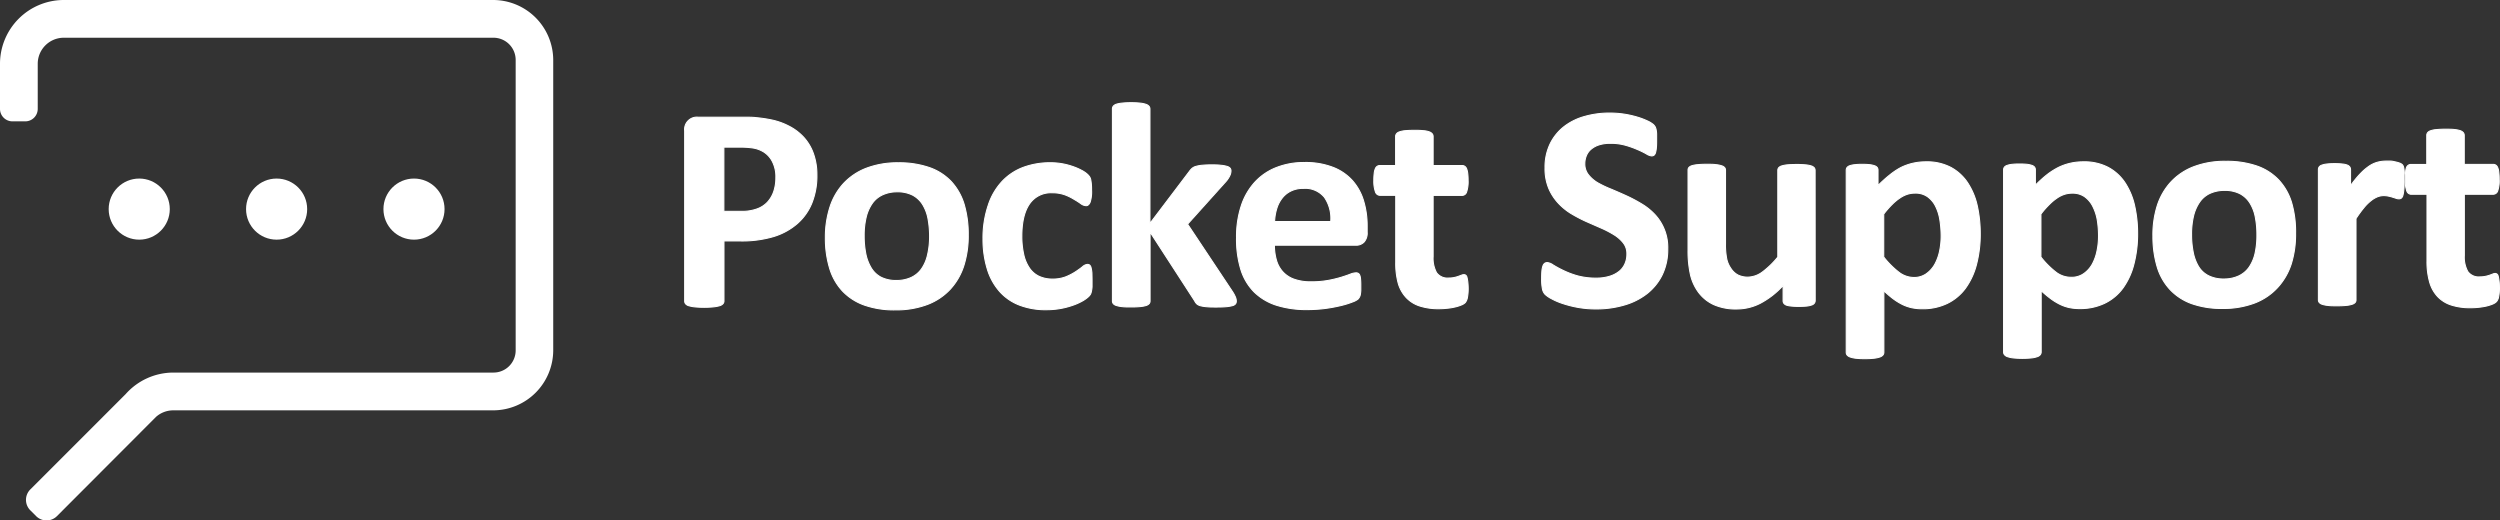
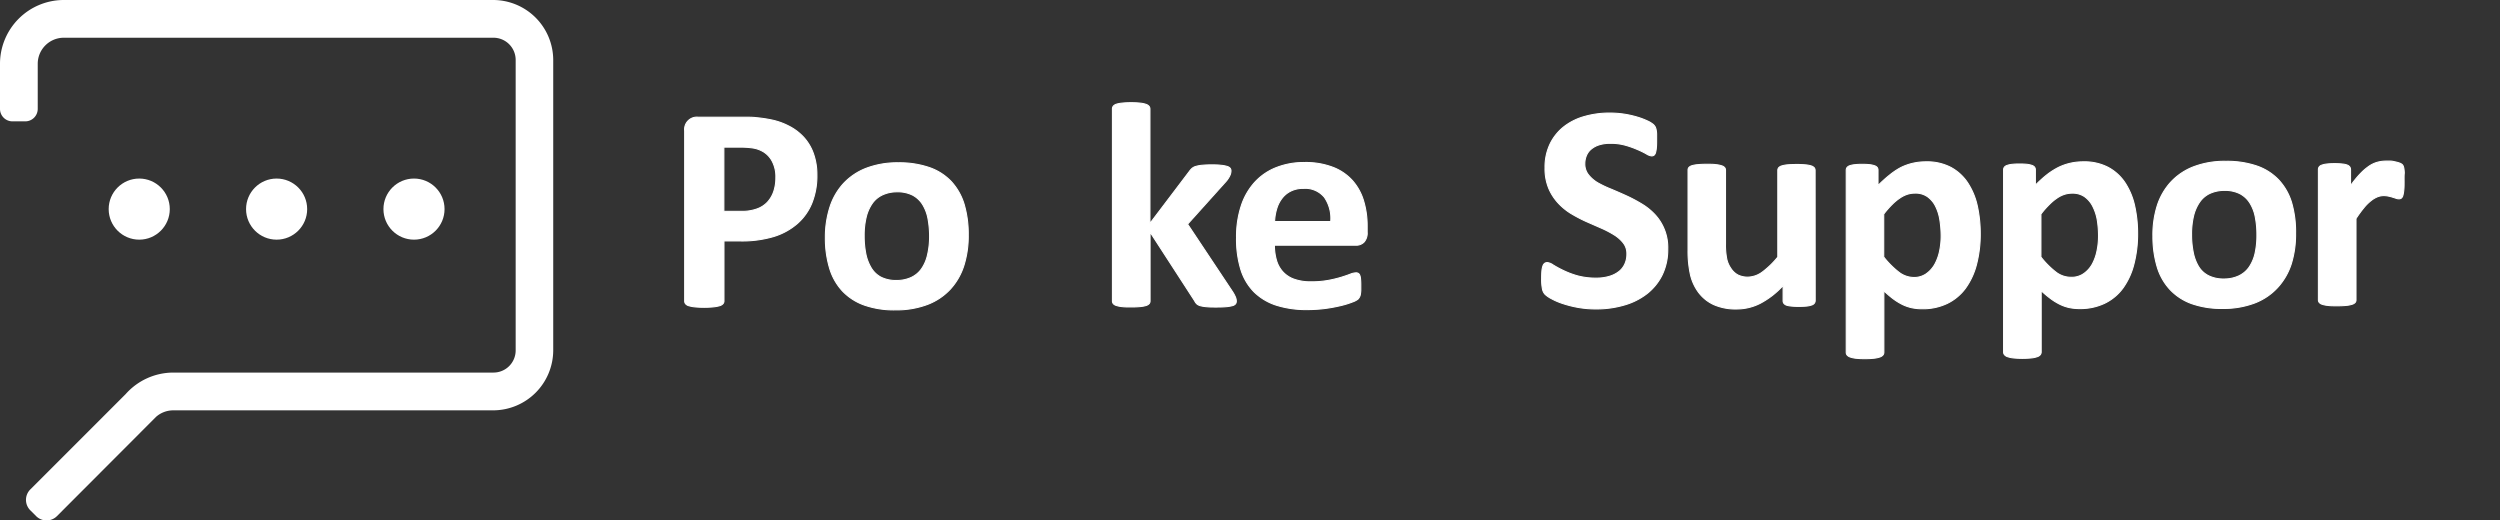
<svg xmlns="http://www.w3.org/2000/svg" viewBox="0 0 581.77 121.06">
  <rect x="0" y="0" width="581.77" height="121.06" fill="#333333" stroke="none" />
  <defs>
    <style>.cls-1,.cls-2{fill:#fff;}.cls-1{stroke:#fff;stroke-miterlimit:10;stroke-width:0.25px;}</style>
  </defs>
  <g id="Layer_2" data-name="Layer 2">
    <g id="Layer_1-2" data-name="Layer 1">
      <path class="cls-1" d="M190.1,40.68a17,17,0,0,1-1.17,6.57,12.68,12.68,0,0,1-3.44,4.82,15.14,15.14,0,0,1-5.53,3,25.87,25.87,0,0,1-7.74,1h-3.75l0,14a.93.93,0,0,1-.23.61,1.59,1.59,0,0,1-.74.45,8.14,8.14,0,0,1-1.39.27,21.56,21.56,0,0,1-2.23.11,21.92,21.92,0,0,1-2.2-.1,8,8,0,0,1-1.41-.27,1.53,1.53,0,0,1-.73-.45,1,1,0,0,1-.21-.61l0-39.61a2.86,2.86,0,0,1,3.09-3.2H173c1.07,0,2.08,0,3,.11a32.64,32.64,0,0,1,3.46.51,15.53,15.53,0,0,1,4.09,1.44,12.23,12.23,0,0,1,3.53,2.67,11.13,11.13,0,0,1,2.22,3.77A14.47,14.47,0,0,1,190.1,40.68Zm-9.55.66a7.73,7.73,0,0,0-.84-3.81,5.66,5.66,0,0,0-2.05-2.21,6.77,6.77,0,0,0-2.56-.9,19.1,19.1,0,0,0-2.76-.18h-3.89l0,14.94h4.1a10,10,0,0,0,3.66-.58A6.11,6.11,0,0,0,178.64,47a7,7,0,0,0,1.43-2.48A10,10,0,0,0,180.55,41.34Z" />
      <path class="cls-1" d="M225.32,54.67a22.86,22.86,0,0,1-1,7.07,14.76,14.76,0,0,1-3.15,5.52,14.09,14.09,0,0,1-5.32,3.58,20.49,20.49,0,0,1-7.47,1.27A20.84,20.84,0,0,1,201.15,71a13,13,0,0,1-5.08-3.26,13.38,13.38,0,0,1-3-5.27,24,24,0,0,1-1-7.15,22.74,22.74,0,0,1,1.05-7.09,14.78,14.78,0,0,1,3.17-5.52,14.28,14.28,0,0,1,5.3-3.56,20.35,20.35,0,0,1,7.45-1.27A21.47,21.47,0,0,1,216.3,39a12.76,12.76,0,0,1,5.06,3.24,13.65,13.65,0,0,1,3,5.28A24.44,24.44,0,0,1,225.32,54.67Zm-9,.35a22.13,22.13,0,0,0-.37-4.14,9.7,9.7,0,0,0-1.24-3.28,6.12,6.12,0,0,0-2.31-2.18,7.59,7.59,0,0,0-3.63-.78,7.89,7.89,0,0,0-3.41.71,6,6,0,0,0-2.39,2,9.53,9.53,0,0,0-1.41,3.23,18.14,18.14,0,0,0-.46,4.31,21.18,21.18,0,0,0,.38,4.13,10.2,10.2,0,0,0,1.24,3.29A5.83,5.83,0,0,0,205,64.5a7.75,7.75,0,0,0,3.62.77,8,8,0,0,0,3.44-.71,6.07,6.07,0,0,0,2.39-2,9.19,9.19,0,0,0,1.39-3.22A18.62,18.62,0,0,0,216.32,55Z" />
-       <path class="cls-1" d="M254.13,65.29c0,.59,0,1.08,0,1.48a7.29,7.29,0,0,1-.14,1,2.7,2.7,0,0,1-.21.66,2.54,2.54,0,0,1-.53.65,7.71,7.71,0,0,1-1.43,1,13.14,13.14,0,0,1-2.29,1,18.15,18.15,0,0,1-2.8.72,17.55,17.55,0,0,1-3.11.27A16.93,16.93,0,0,1,237.23,71a11.81,11.81,0,0,1-4.64-3.21,14,14,0,0,1-2.84-5.18,23.48,23.48,0,0,1-1-7A23.76,23.76,0,0,1,230,47.67a14.83,14.83,0,0,1,3.24-5.5,13,13,0,0,1,4.93-3.24,17.94,17.94,0,0,1,6.25-1.06,15.65,15.65,0,0,1,5.23.88,13.53,13.53,0,0,1,2.09.91,6.26,6.26,0,0,1,1.3.89,3.25,3.25,0,0,1,.54.63,2,2,0,0,1,.25.66c.05.27.1.61.14,1s.05.88.05,1.45a7.74,7.74,0,0,1-.34,2.77c-.24.54-.54.8-.91.8a2.15,2.15,0,0,1-1.25-.47q-.66-.48-1.56-1a12.08,12.08,0,0,0-2.16-1.06,8.57,8.57,0,0,0-3-.47,6,6,0,0,0-5.21,2.57q-1.8,2.58-1.8,7.54a19.17,19.17,0,0,0,.46,4.33,9,9,0,0,0,1.34,3.12,5.57,5.57,0,0,0,2.23,1.89,7.23,7.23,0,0,0,3.11.63,8.33,8.33,0,0,0,3.11-.53,13.34,13.34,0,0,0,2.27-1.18c.65-.43,1.19-.82,1.63-1.18a1.94,1.94,0,0,1,1.11-.52.84.84,0,0,1,.53.16,1.24,1.24,0,0,1,.33.63,8.33,8.33,0,0,1,.19,1.18C254.11,63.92,254.13,64.54,254.13,65.29Z" />
      <path class="cls-1" d="M287.7,70.12a1,1,0,0,1-.19.59,1.33,1.33,0,0,1-.69.41,8,8,0,0,1-1.38.24c-.58.06-1.33.09-2.26.09s-1.72,0-2.31-.07a8.09,8.09,0,0,1-1.46-.22,2.19,2.19,0,0,1-.88-.42A2.47,2.47,0,0,1,278,70L267.63,54l0,16.06a.91.91,0,0,1-.21.6,1.57,1.57,0,0,1-.71.43,6.7,6.7,0,0,1-1.34.25,20.3,20.3,0,0,1-2.12.09c-.85,0-1.56,0-2.12-.08a6,6,0,0,1-1.33-.26,1.52,1.52,0,0,1-.72-.42,1,1,0,0,1-.21-.6l0-44.75a1,1,0,0,1,.2-.61,1.63,1.63,0,0,1,.72-.46A6.39,6.39,0,0,1,261.1,24a17.8,17.8,0,0,1,2.12-.1,17.57,17.57,0,0,1,2.12.1,6,6,0,0,1,1.34.28,1.59,1.59,0,0,1,.71.46,1,1,0,0,1,.21.62l0,26.64,9.16-12.09a4.39,4.39,0,0,1,.63-.72,2.34,2.34,0,0,1,.92-.47,7.41,7.41,0,0,1,1.42-.26,21.37,21.37,0,0,1,2.17-.09c.86,0,1.58,0,2.17.09a6.92,6.92,0,0,1,1.43.25,1.54,1.54,0,0,1,.75.42,1,1,0,0,1,.21.63,2.7,2.7,0,0,1-.26,1.09,6.22,6.22,0,0,1-.78,1.23l-9.06,10.08L286.9,68a7.89,7.89,0,0,1,.61,1.17A2.47,2.47,0,0,1,287.7,70.12Z" />
      <path class="cls-1" d="M318.15,54a3.18,3.18,0,0,1-.71,2.31,2.55,2.55,0,0,1-2,.75l-18.87,0a12.38,12.38,0,0,0,.48,3.52,6.67,6.67,0,0,0,1.49,2.69A6.49,6.49,0,0,0,301.23,65a11.35,11.35,0,0,0,3.87.58,21.8,21.8,0,0,0,4-.33,28.64,28.64,0,0,0,3-.72q1.26-.39,2.1-.72a4.07,4.07,0,0,1,1.35-.32,1,1,0,0,1,.52.12.88.88,0,0,1,.35.42,2.83,2.83,0,0,1,.19.87,13.83,13.83,0,0,1,.06,1.41c0,.5,0,.93,0,1.28a6.65,6.65,0,0,1-.1.9,1.8,1.8,0,0,1-.21.63,2.33,2.33,0,0,1-.36.5,4.45,4.45,0,0,1-1.23.64,20.39,20.39,0,0,1-2.57.81,35.93,35.93,0,0,1-3.58.68,30.86,30.86,0,0,1-4.31.29,23,23,0,0,1-7.25-1,13.09,13.09,0,0,1-5.2-3.09,12.76,12.76,0,0,1-3.11-5.24,23.9,23.9,0,0,1-1-7.41,22.88,22.88,0,0,1,1.07-7.31,15.1,15.1,0,0,1,3.12-5.51,13.42,13.42,0,0,1,5-3.46,17.36,17.36,0,0,1,6.62-1.2,17.62,17.62,0,0,1,6.65,1.12A11.82,11.82,0,0,1,314.7,42a12.46,12.46,0,0,1,2.61,4.71,19.93,19.93,0,0,1,.84,5.92Zm-8.48-2.44a8.63,8.63,0,0,0-1.48-5.67,5.77,5.77,0,0,0-4.88-2.05,6.39,6.39,0,0,0-2.9.61,5.76,5.76,0,0,0-2.05,1.66,7.36,7.36,0,0,0-1.25,2.45,11.63,11.63,0,0,0-.5,3Z" />
-       <path class="cls-1" d="M341.66,67a11.07,11.07,0,0,1-.19,2.3,2.61,2.61,0,0,1-.5,1.12A2.7,2.7,0,0,1,340,71a8.25,8.25,0,0,1-1.42.44,12.82,12.82,0,0,1-1.77.29,17.69,17.69,0,0,1-1.93.11,14.2,14.2,0,0,1-4.52-.64,7.47,7.47,0,0,1-3.16-2,8.26,8.26,0,0,1-1.85-3.38A17.7,17.7,0,0,1,324.8,61l0-15.55h-3.72a1.12,1.12,0,0,1-1-.8A7.34,7.34,0,0,1,319.7,42a13,13,0,0,1,.09-1.67,3.56,3.56,0,0,1,.26-1.07,1.21,1.21,0,0,1,.43-.56,1.15,1.15,0,0,1,.61-.18h3.68V31.76a1,1,0,0,1,.2-.61,1.34,1.34,0,0,1,.69-.46,5.54,5.54,0,0,1,1.36-.28c.56-.05,1.26-.08,2.1-.08a18.56,18.56,0,0,1,2.13.08,4.82,4.82,0,0,1,1.34.27,1.52,1.52,0,0,1,.7.46,1,1,0,0,1,.21.61v6.77h6.75a1.08,1.08,0,0,1,.6.17,1.28,1.28,0,0,1,.44.56,4.38,4.38,0,0,1,.26,1.08,12.93,12.93,0,0,1,.09,1.66,7.41,7.41,0,0,1-.35,2.68,1.1,1.1,0,0,1-1,.8H333.5l0,14.26a7,7,0,0,0,.8,3.73,3.14,3.14,0,0,0,2.85,1.24,6,6,0,0,0,1.25-.12,7,7,0,0,0,1-.28l.73-.27a1.47,1.47,0,0,1,.54-.12.75.75,0,0,1,.4.12.85.85,0,0,1,.3.47c.06.24.13.57.19,1A15.35,15.35,0,0,1,341.66,67Z" />
      <path class="cls-1" d="M388.1,57.93A13.51,13.51,0,0,1,386.79,64a12.64,12.64,0,0,1-3.58,4.38A15.59,15.59,0,0,1,377.93,71a22.87,22.87,0,0,1-6.46.89,23.61,23.61,0,0,1-4.33-.37,25.29,25.29,0,0,1-3.52-.9,15.07,15.07,0,0,1-2.56-1.1,7.06,7.06,0,0,1-1.48-1,2.54,2.54,0,0,1-.64-1.27,11.32,11.32,0,0,1-.19-2.4q0-1.07.06-1.77a4.93,4.93,0,0,1,.23-1.16,1.31,1.31,0,0,1,.41-.63,1.08,1.08,0,0,1,.61-.19,2.93,2.93,0,0,1,1.37.56,24.38,24.38,0,0,0,2.28,1.24A20.21,20.21,0,0,0,367,64.16a16.25,16.25,0,0,0,4.47.56,10.26,10.26,0,0,0,3-.4,6.71,6.71,0,0,0,2.24-1.11,4.58,4.58,0,0,0,1.4-1.77,5.43,5.43,0,0,0,.48-2.35,4,4,0,0,0-.83-2.56,8.18,8.18,0,0,0-2.18-1.91,23.22,23.22,0,0,0-3-1.56l-3.51-1.54a34.59,34.59,0,0,1-3.51-1.85,14,14,0,0,1-3-2.48,11.76,11.76,0,0,1-2.18-3.42,12,12,0,0,1-.84-4.73,12.44,12.44,0,0,1,1.19-5.57,11.46,11.46,0,0,1,3.23-4,13.78,13.78,0,0,1,4.79-2.37,21.16,21.16,0,0,1,5.86-.79,23.07,23.07,0,0,1,3.2.23,22.59,22.59,0,0,1,3,.65,16.69,16.69,0,0,1,2.47.91,6,6,0,0,1,1.43.85,2.52,2.52,0,0,1,.47.58,2.89,2.89,0,0,1,.21.63,5.81,5.81,0,0,1,.12,1c0,.39,0,.89,0,1.48s0,1.21-.05,1.66a6.69,6.69,0,0,1-.18,1.13,1.37,1.37,0,0,1-.34.65.91.91,0,0,1-.61.2,2.93,2.93,0,0,1-1.22-.48c-.55-.31-1.24-.66-2.05-1a21,21,0,0,0-2.81-1,12.59,12.59,0,0,0-3.51-.45,8.48,8.48,0,0,0-2.61.36,5.3,5.3,0,0,0-1.86,1,3.86,3.86,0,0,0-1.11,1.52,4.9,4.9,0,0,0-.36,1.87,4,4,0,0,0,.82,2.54,7.78,7.78,0,0,0,2.19,1.9A24.34,24.34,0,0,0,374.88,44c1.16.49,2.34,1,3.55,1.55A35.14,35.14,0,0,1,382,47.44a14.09,14.09,0,0,1,3.1,2.48,11.21,11.21,0,0,1,3,8Z" />
      <path class="cls-1" d="M422.41,69.94a1,1,0,0,1-.18.59,1.2,1.2,0,0,1-.6.43,5.2,5.2,0,0,1-1.15.26,17.34,17.34,0,0,1-1.79.08,15.87,15.87,0,0,1-1.86-.08A4.92,4.92,0,0,1,415.7,71a1.33,1.33,0,0,1-.59-.43,1,1,0,0,1-.17-.59V66.44a19.54,19.54,0,0,1-5.22,4.09,12,12,0,0,1-5.51,1.37,12.61,12.61,0,0,1-5.37-1,9.19,9.19,0,0,1-3.51-2.79A11.19,11.19,0,0,1,393.4,64a25.48,25.48,0,0,1-.58-5.81l0-18.57A1,1,0,0,1,393,39a1.48,1.48,0,0,1,.7-.43,6.16,6.16,0,0,1,1.35-.25,20.63,20.63,0,0,1,2.11-.09c.85,0,1.56,0,2.11.08a6,6,0,0,1,1.34.26,1.52,1.52,0,0,1,.72.42.91.91,0,0,1,.21.6V56.76a16.54,16.54,0,0,0,.32,3.64,6.28,6.28,0,0,0,1,2.16A4.38,4.38,0,0,0,404.45,64a5.1,5.1,0,0,0,2.31.49,5.83,5.83,0,0,0,3.36-1.19,20.11,20.11,0,0,0,3.59-3.48l0-20.18a1,1,0,0,1,.19-.59,1.49,1.49,0,0,1,.69-.43,6.76,6.76,0,0,1,1.34-.26c.56-.05,1.26-.08,2.12-.08a20.83,20.83,0,0,1,2.12.08,6.47,6.47,0,0,1,1.32.25,1.65,1.65,0,0,1,.7.43,1,1,0,0,1,.2.59Z" />
      <path class="cls-1" d="M460.82,54.28a27.82,27.82,0,0,1-.88,7.3,16.45,16.45,0,0,1-2.58,5.53,11.52,11.52,0,0,1-4.24,3.51,13.11,13.11,0,0,1-5.8,1.23,11.26,11.26,0,0,1-2.48-.25,9.78,9.78,0,0,1-2.2-.78,14.17,14.17,0,0,1-2.1-1.31,23.84,23.84,0,0,1-2.15-1.84V82a1,1,0,0,1-.21.61,1.59,1.59,0,0,1-.71.46,6.36,6.36,0,0,1-1.34.29,17.57,17.57,0,0,1-2.12.1,18.08,18.08,0,0,1-2.12-.09,6.39,6.39,0,0,1-1.33-.29,1.63,1.63,0,0,1-.72-.46,1,1,0,0,1-.21-.61l0-42.4a1.08,1.08,0,0,1,.17-.6,1.35,1.35,0,0,1,.61-.43,5.13,5.13,0,0,1,1.15-.25,14.57,14.57,0,0,1,1.78-.09,17.13,17.13,0,0,1,1.76.08,5.2,5.2,0,0,1,1.15.26,1.27,1.27,0,0,1,.61.42,1.08,1.08,0,0,1,.17.6v3.57a31.32,31.32,0,0,1,2.66-2.4A16.38,16.38,0,0,1,442.32,39a12.54,12.54,0,0,1,2.79-1,13.22,13.22,0,0,1,3.08-.34,11.87,11.87,0,0,1,5.8,1.3,10.86,10.86,0,0,1,3.91,3.59,16,16,0,0,1,2.22,5.3A29.7,29.7,0,0,1,460.82,54.28Zm-9.1.62a24.93,24.93,0,0,0-.3-3.73,10.79,10.79,0,0,0-1-3.18,6,6,0,0,0-1.87-2.22,4.79,4.79,0,0,0-2.91-.83,6,6,0,0,0-1.72.25,6.69,6.69,0,0,0-1.73.84,11.64,11.64,0,0,0-1.83,1.5,21.07,21.07,0,0,0-2,2.28v10a20,20,0,0,0,3.51,3.52,5.72,5.72,0,0,0,3.48,1.24,4.87,4.87,0,0,0,2.9-.85,6.72,6.72,0,0,0,2-2.23,11,11,0,0,0,1.12-3.12A17.05,17.05,0,0,0,451.72,54.9Z" />
      <path class="cls-1" d="M497.44,54.24a27.82,27.82,0,0,1-.88,7.3A16.35,16.35,0,0,1,494,67.07a11.44,11.44,0,0,1-4.24,3.51,13.11,13.11,0,0,1-5.8,1.23,11.26,11.26,0,0,1-2.48-.25,9.53,9.53,0,0,1-2.19-.78,13.75,13.75,0,0,1-2.11-1.31A25.36,25.36,0,0,1,475,67.64V81.93a1,1,0,0,1-.21.61,1.46,1.46,0,0,1-.71.46,5.8,5.8,0,0,1-1.33.29,21.45,21.45,0,0,1-4.24,0,6.36,6.36,0,0,1-1.34-.29,1.53,1.53,0,0,1-.71-.46,1,1,0,0,1-.21-.61l0-42.4a1.08,1.08,0,0,1,.17-.6,1.27,1.27,0,0,1,.61-.42,4.58,4.58,0,0,1,1.15-.26,14.63,14.63,0,0,1,1.79-.09,16.91,16.91,0,0,1,1.75.08,5.07,5.07,0,0,1,1.15.26,1.27,1.27,0,0,1,.61.42,1.08,1.08,0,0,1,.17.6V43.1a29.8,29.8,0,0,1,2.65-2.4A16.82,16.82,0,0,1,478.94,39a12.54,12.54,0,0,1,2.79-1,13.22,13.22,0,0,1,3.08-.34,11.87,11.87,0,0,1,5.8,1.3,10.89,10.89,0,0,1,3.92,3.59,16,16,0,0,1,2.21,5.3A29.1,29.1,0,0,1,497.44,54.24Zm-9.1.62a22.54,22.54,0,0,0-.3-3.73A11.09,11.09,0,0,0,487,48a6.13,6.13,0,0,0-1.88-2.22,4.85,4.85,0,0,0-2.9-.83,5.92,5.92,0,0,0-1.72.25,6.59,6.59,0,0,0-1.74.84,11.7,11.7,0,0,0-1.82,1.5,20,20,0,0,0-2,2.28v10a20,20,0,0,0,3.51,3.52A5.75,5.75,0,0,0,482,64.53a4.87,4.87,0,0,0,2.9-.85,6.63,6.63,0,0,0,2-2.23A11,11,0,0,0,488,58.33,16.38,16.38,0,0,0,488.34,54.86Z" />
      <path class="cls-1" d="M534.2,54.33a22.89,22.89,0,0,1-1,7.08A14.92,14.92,0,0,1,530,66.93a14.09,14.09,0,0,1-5.31,3.58,20.49,20.49,0,0,1-7.47,1.27,20.86,20.86,0,0,1-7.2-1.12A12.91,12.91,0,0,1,505,67.4a13.35,13.35,0,0,1-3-5.27A24.38,24.38,0,0,1,501,55,22.44,22.44,0,0,1,502,47.89a14.78,14.78,0,0,1,3.17-5.52,14.16,14.16,0,0,1,5.29-3.56A20.19,20.19,0,0,1,518,37.54a21.41,21.41,0,0,1,7.22,1.1,12.76,12.76,0,0,1,5.06,3.24,13.4,13.4,0,0,1,3,5.28A24,24,0,0,1,534.2,54.33Zm-9,.35a21.29,21.29,0,0,0-.37-4.13,9.49,9.49,0,0,0-1.24-3.28,6.12,6.12,0,0,0-2.31-2.18,7.56,7.56,0,0,0-3.63-.78,8,8,0,0,0-3.4.7,6,6,0,0,0-2.4,2.05,9.72,9.72,0,0,0-1.4,3.23A18.11,18.11,0,0,0,510,54.6a20.41,20.41,0,0,0,.39,4.13A10.2,10.2,0,0,0,511.61,62a5.77,5.77,0,0,0,2.31,2.15,7.71,7.71,0,0,0,3.61.77,8,8,0,0,0,3.44-.71,6.17,6.17,0,0,0,2.4-2A9.37,9.37,0,0,0,524.76,59,19.25,19.25,0,0,0,525.2,54.68Z" />
      <path class="cls-1" d="M559.45,42.26c0,.82,0,1.49-.07,2a6.41,6.41,0,0,1-.21,1.22,1.21,1.21,0,0,1-.36.62.94.94,0,0,1-.57.17,1.93,1.93,0,0,1-.63-.12l-.78-.25a9.42,9.42,0,0,0-1-.26,5.08,5.08,0,0,0-1.15-.12,4,4,0,0,0-1.45.29,6.31,6.31,0,0,0-1.51.91,10.42,10.42,0,0,0-1.63,1.63,26.1,26.1,0,0,0-1.83,2.52l0,18.92a.91.91,0,0,1-.2.6,1.52,1.52,0,0,1-.72.42,6,6,0,0,1-1.33.26,20.57,20.57,0,0,1-2.12.09c-.86,0-1.57,0-2.12-.08a6,6,0,0,1-1.34-.26,1.48,1.48,0,0,1-.71-.42.91.91,0,0,1-.21-.6l0-30.35a1,1,0,0,1,.18-.6,1.21,1.21,0,0,1,.62-.42,4.87,4.87,0,0,1,1.17-.26,14.63,14.63,0,0,1,1.79-.09,15.54,15.54,0,0,1,1.84.09,4.25,4.25,0,0,1,1.13.25,1.3,1.3,0,0,1,.57.43,1,1,0,0,1,.18.59v3.78a23.84,23.84,0,0,1,2.29-2.81,12.81,12.81,0,0,1,2.05-1.76,6.5,6.5,0,0,1,1.94-.9,7.69,7.69,0,0,1,2-.26c.3,0,.62,0,1,0s.71.09,1.08.17a7.77,7.77,0,0,1,1,.27,2,2,0,0,1,.61.32,1.1,1.1,0,0,1,.28.38,2.8,2.8,0,0,1,.16.56,9.09,9.09,0,0,1,.1,1.07C559.43,40.8,559.45,41.44,559.45,42.26Z" />
-       <path class="cls-1" d="M581.64,66.77a10.35,10.35,0,0,1-.19,2.3,2.34,2.34,0,0,1-.5,1.12,2.75,2.75,0,0,1-.92.58,9.54,9.54,0,0,1-1.42.45,17,17,0,0,1-1.78.29,17.56,17.56,0,0,1-1.93.1,14.14,14.14,0,0,1-4.51-.64,7.5,7.5,0,0,1-3.17-2,8.18,8.18,0,0,1-1.84-3.38,17.22,17.22,0,0,1-.6-4.83l0-15.55h-3.71a1.11,1.11,0,0,1-1-.8,7.31,7.31,0,0,1-.35-2.67,15.55,15.55,0,0,1,.08-1.67A4.28,4.28,0,0,1,560,39a1.23,1.23,0,0,1,.44-.56,1.09,1.09,0,0,1,.61-.17h3.68V31.5a1,1,0,0,1,.19-.61,1.42,1.42,0,0,1,.7-.46,5,5,0,0,1,1.35-.27,20.56,20.56,0,0,1,2.1-.09c.86,0,1.57,0,2.14.08a5.8,5.8,0,0,1,1.34.27,1.63,1.63,0,0,1,.69.46,1,1,0,0,1,.21.61v6.77h6.74a1,1,0,0,1,.61.17,1.21,1.21,0,0,1,.43.56,3.56,3.56,0,0,1,.26,1.07,13,13,0,0,1,.09,1.67,7.14,7.14,0,0,1-.34,2.67,1.11,1.11,0,0,1-1,.8h-6.77V59.46a6.91,6.91,0,0,0,.81,3.73,3.11,3.11,0,0,0,2.85,1.24,6,6,0,0,0,1.25-.12,8.68,8.68,0,0,0,1-.27l.73-.28a1.39,1.39,0,0,1,.53-.12.72.72,0,0,1,.4.12.8.8,0,0,1,.3.48,7.55,7.55,0,0,1,.19,1A11.11,11.11,0,0,1,581.64,66.77Z" />
    </g>
    <g id="Layer_2-2" data-name="Layer 2">
      <circle class="cls-2" cx="32.4" cy="48.66" r="7.11" />
      <circle class="cls-2" cx="64.37" cy="48.66" r="7.11" />
      <circle class="cls-2" cx="96.34" cy="48.66" r="7.11" />
      <path class="cls-2" d="M114.8,0h-100A14.86,14.86,0,0,0,0,14.84V25.35a2.9,2.9,0,0,0,2.89,2.89h3a2.9,2.9,0,0,0,2.89-2.89V14.84a6.07,6.07,0,0,1,6.06-6.06h100A5.17,5.17,0,0,1,120,13.94v67.6a5.16,5.16,0,0,1-5.16,5.16H40.31a14.86,14.86,0,0,0-11.06,5l-22.2,22.2a3.43,3.43,0,0,0,0,4.85l1.36,1.36a3.43,3.43,0,0,0,4.84,0L36.32,97a6.06,6.06,0,0,1,4-1.51H114.8a14,14,0,0,0,13.94-13.94V13.94A14,14,0,0,0,114.8,0Z" />
    </g>
  </g>
</svg>